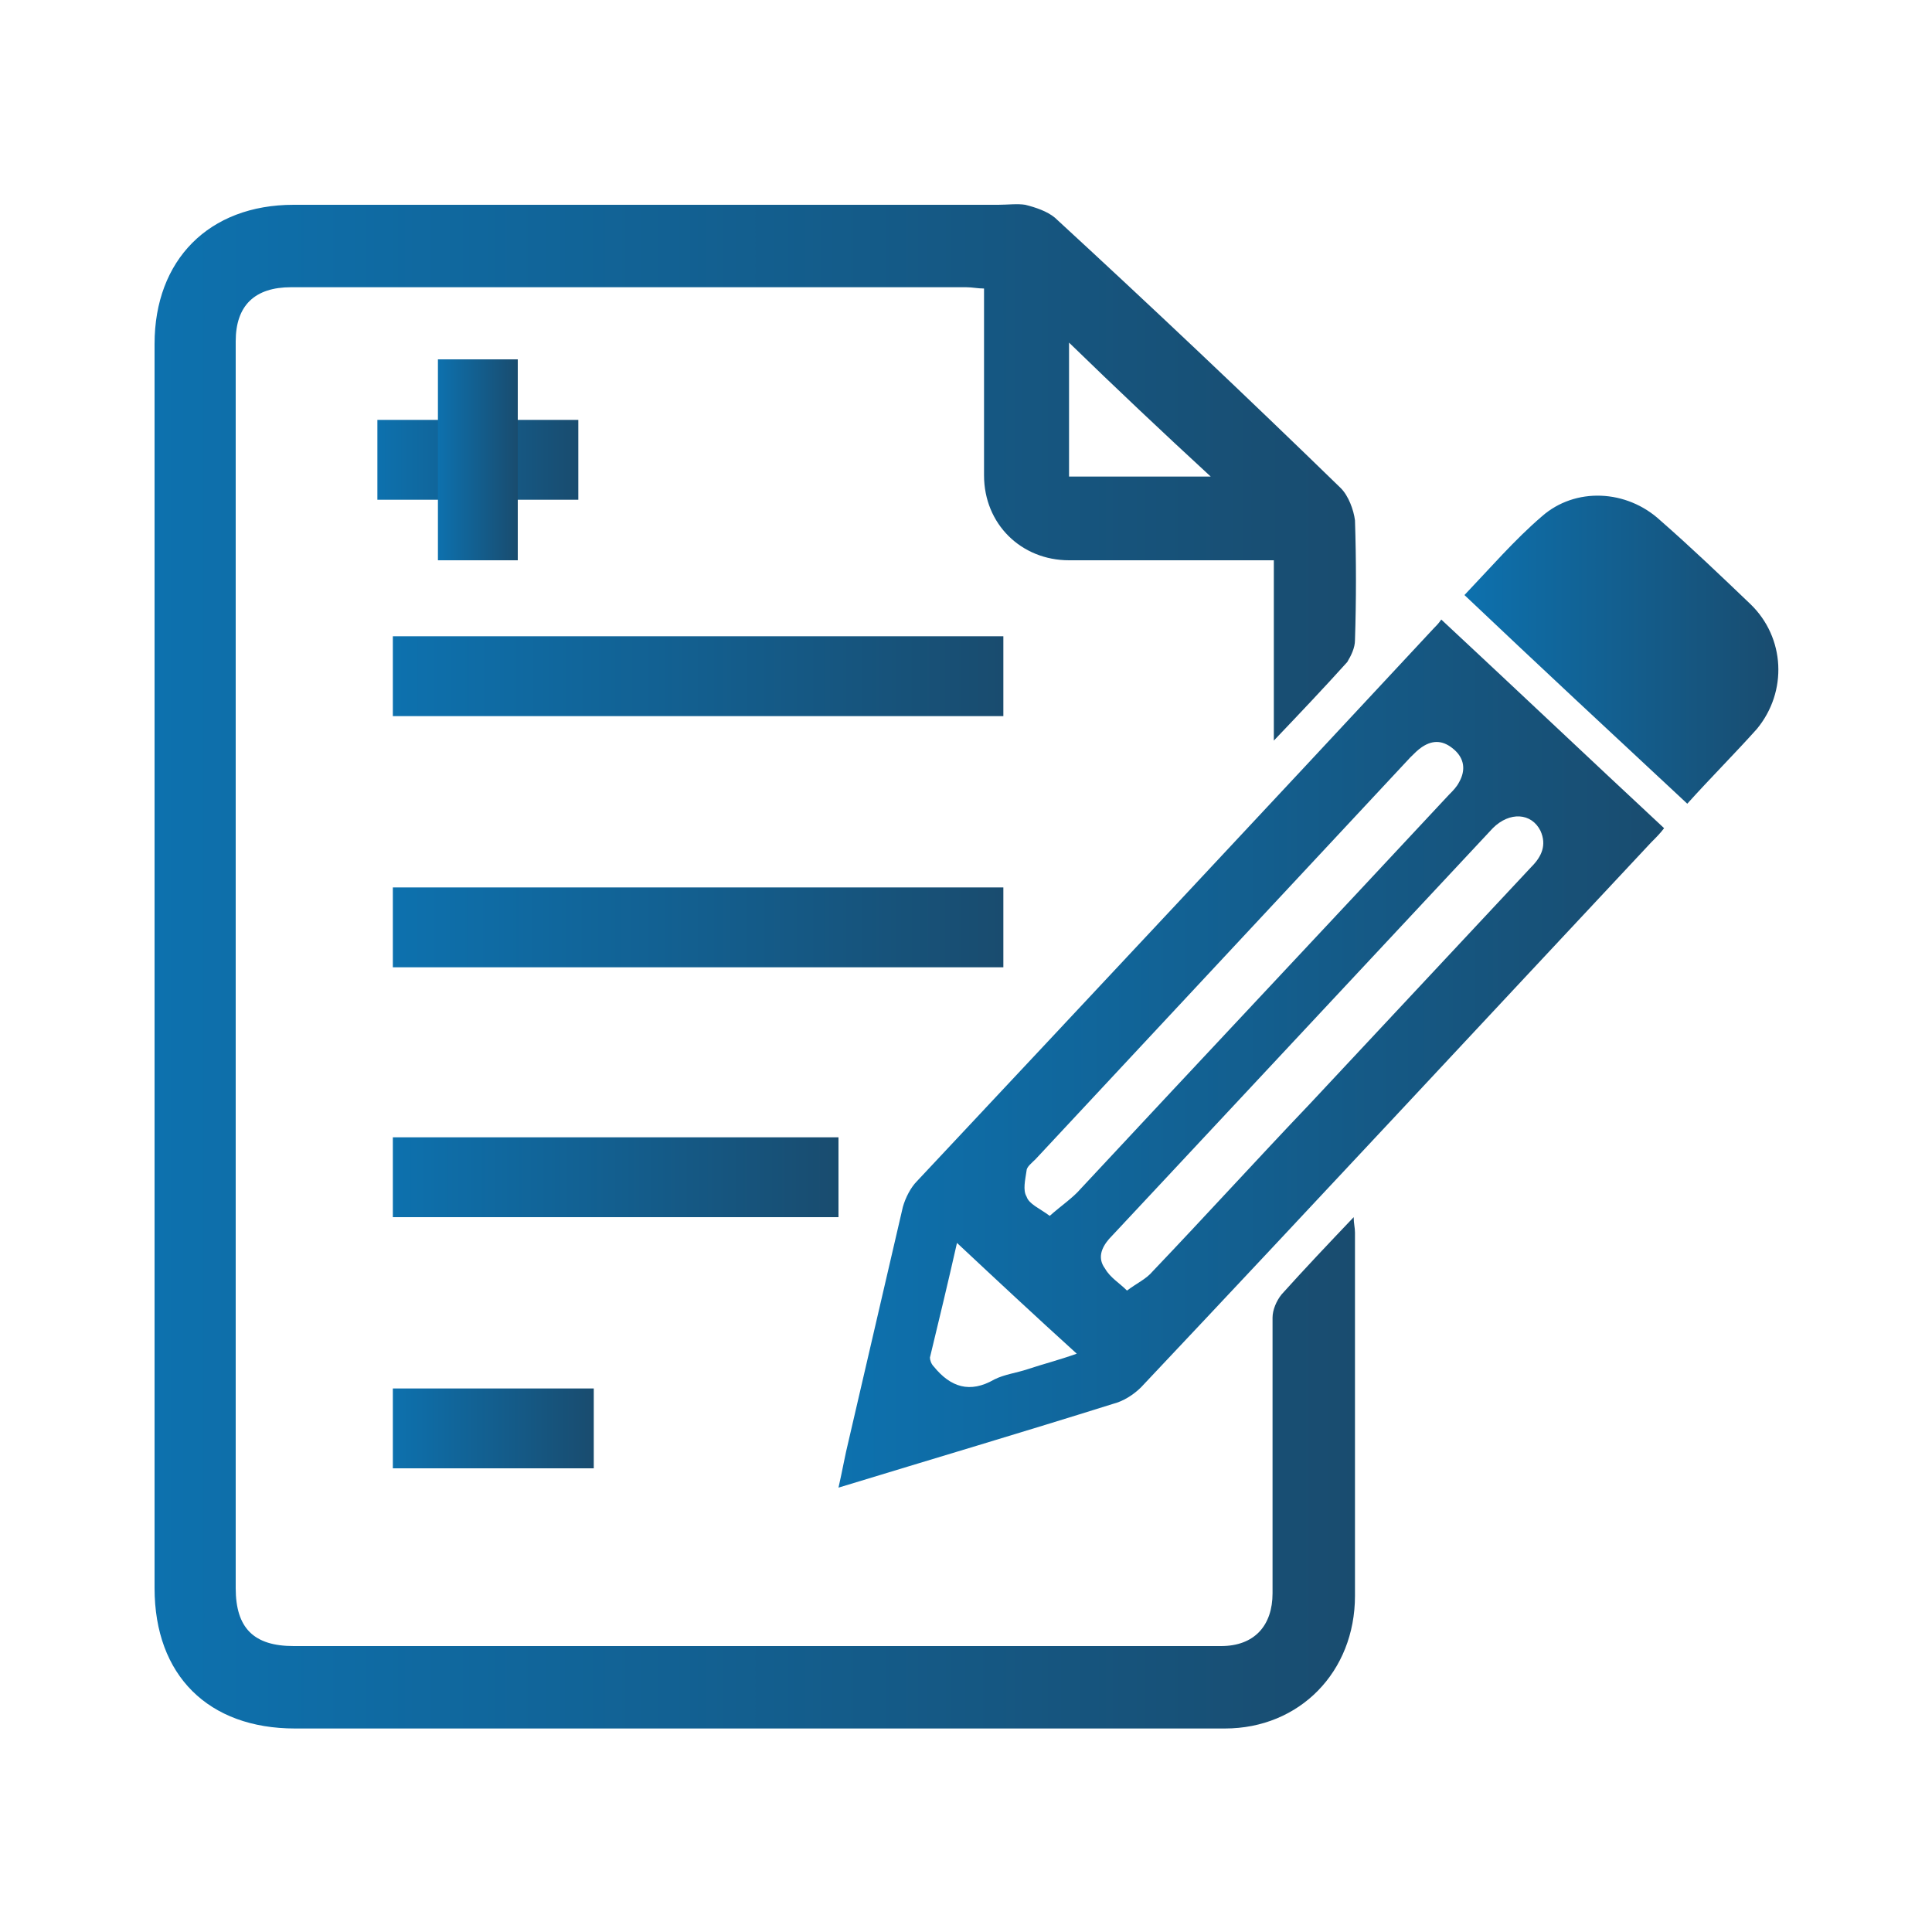
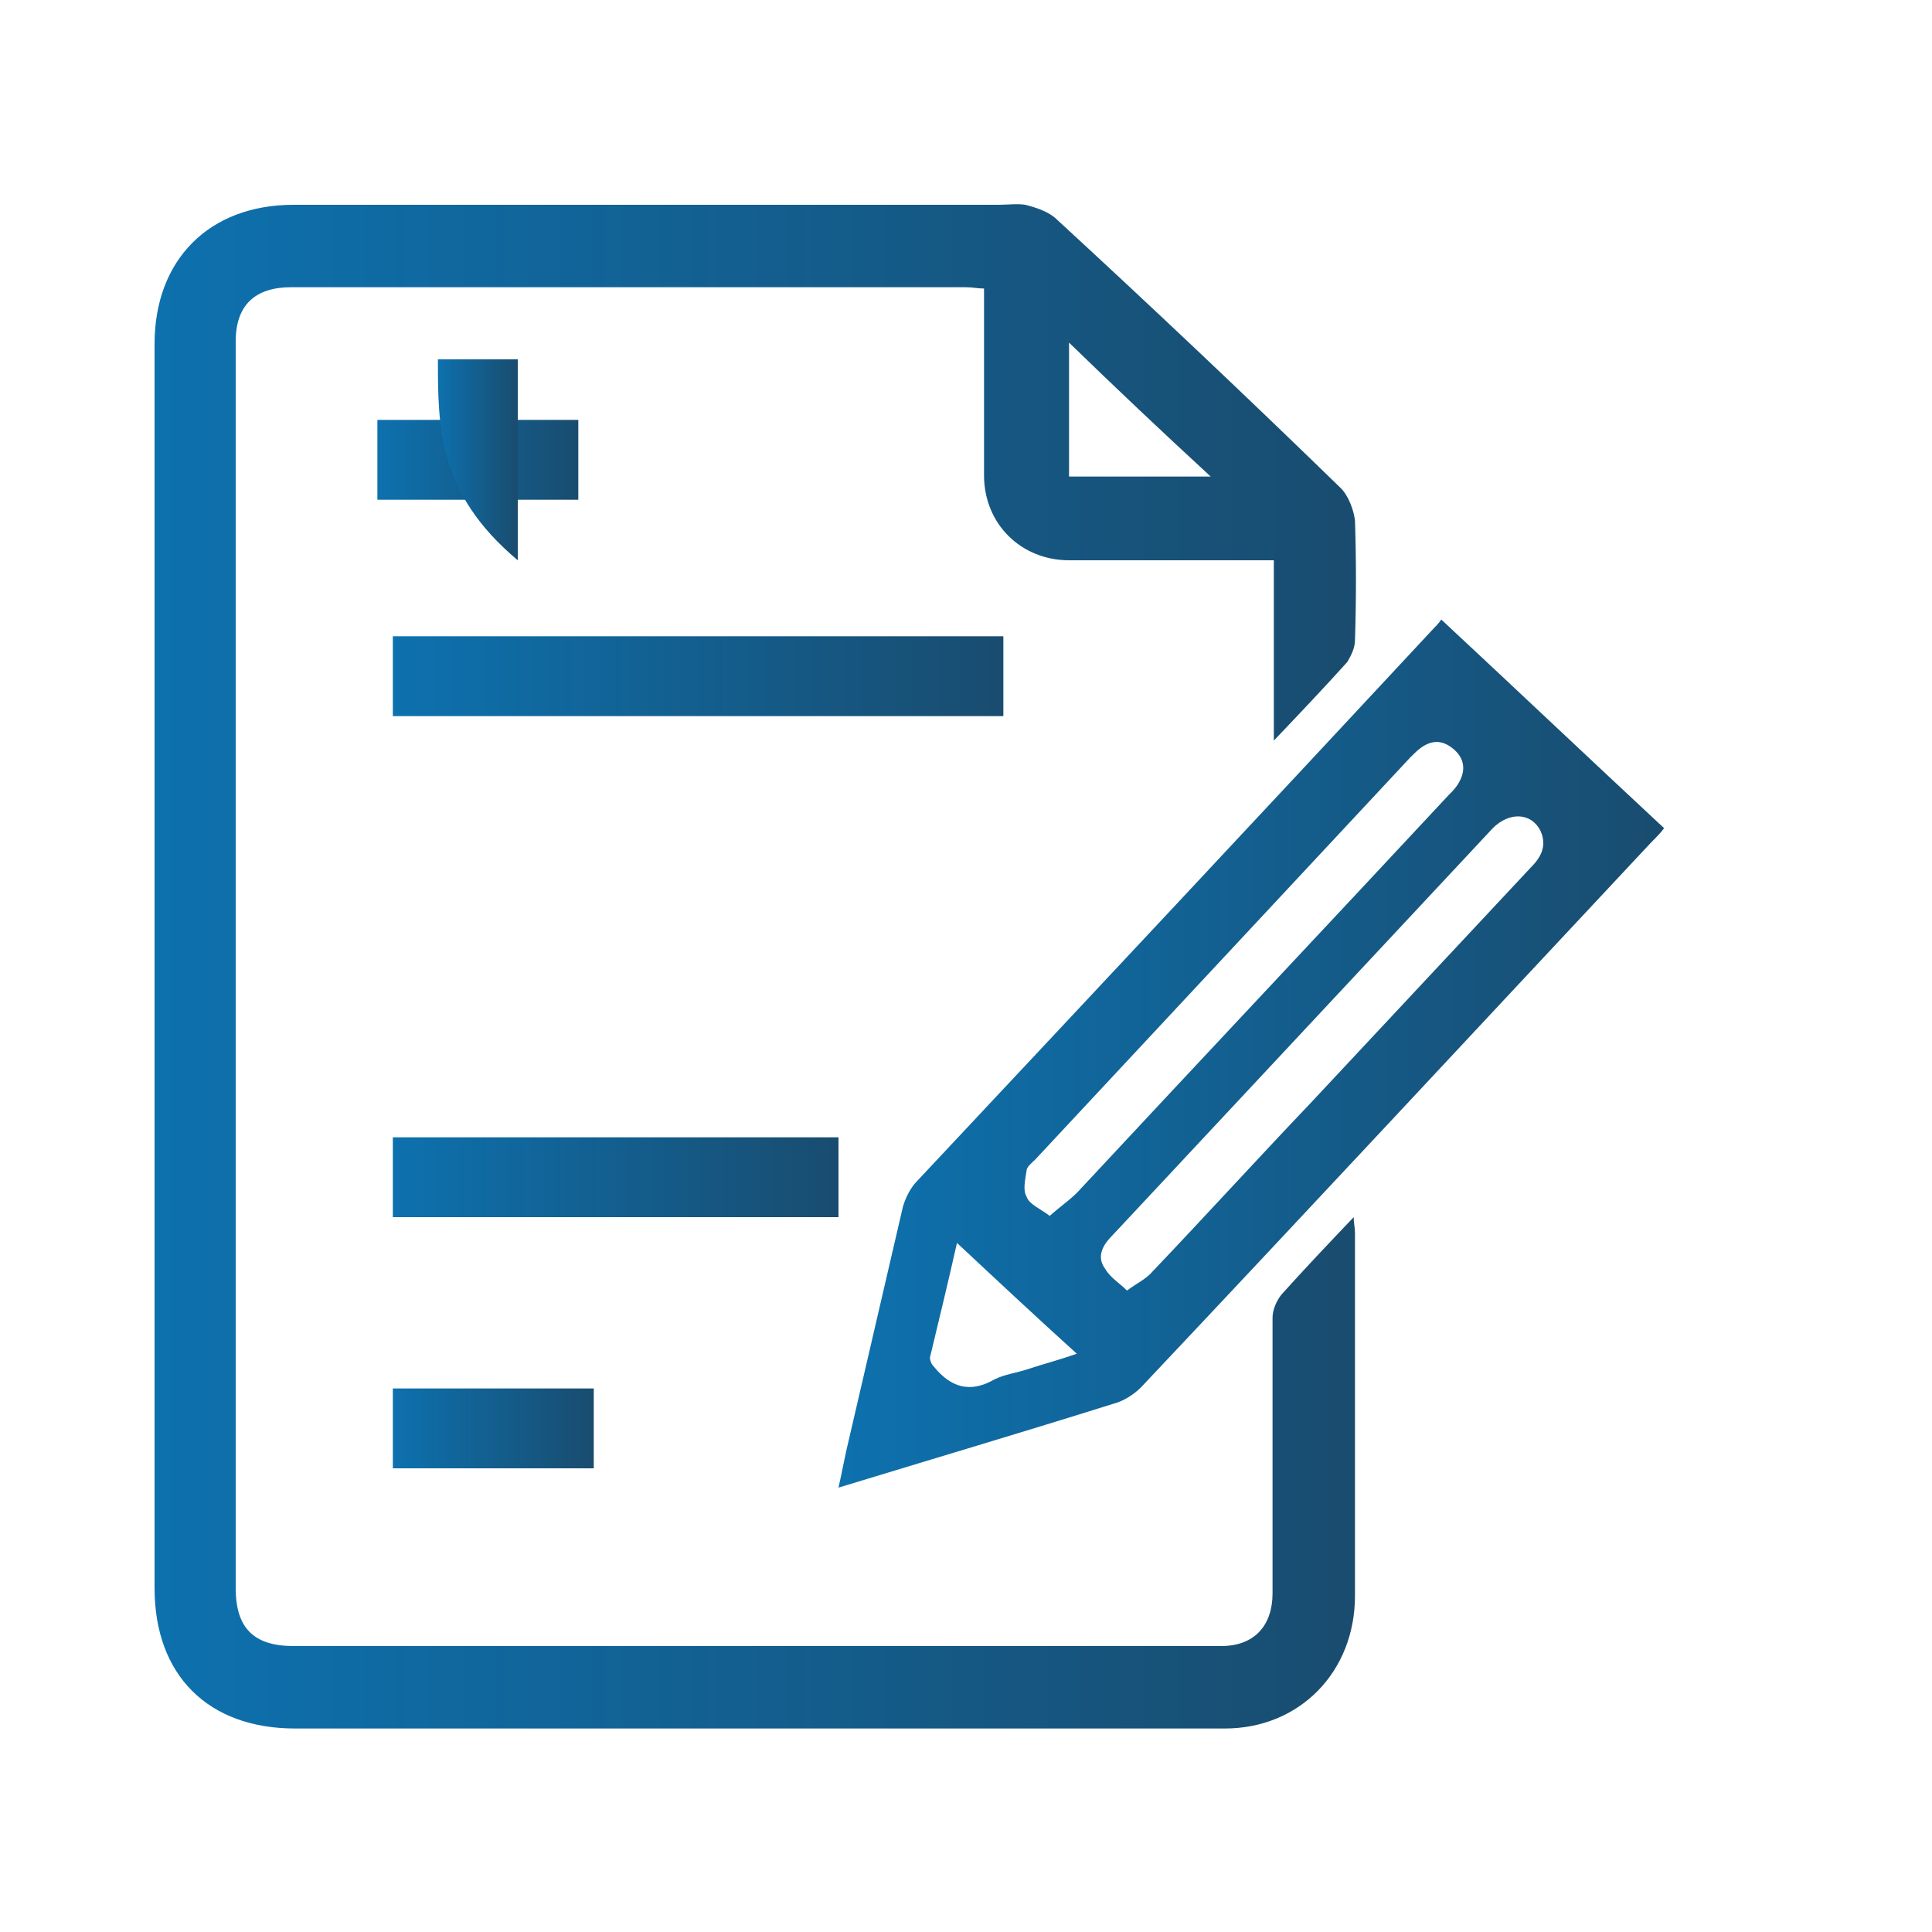
<svg xmlns="http://www.w3.org/2000/svg" version="1.1" id="Camada_1" x="0px" y="0px" width="150px" height="150px" viewBox="0 0 150 150" style="enable-background:new 0 0 150 150;" xml:space="preserve">
  <style type="text/css">
	.st0{fill:url(#SVGID_1_);}
	.st1{fill:url(#SVGID_2_);}
	.st2{fill:url(#SVGID_3_);}
	.st3{fill:url(#SVGID_4_);}
	.st4{fill:url(#SVGID_5_);}
	.st5{fill:url(#SVGID_6_);}
	.st6{fill:url(#SVGID_7_);}
	.st7{fill:url(#SVGID_8_);}
	.st8{fill:url(#SVGID_9_);}
</style>
  <g id="MR85D9_1_">
    <g>
      <linearGradient id="SVGID_1_" gradientUnits="userSpaceOnUse" x1="11.981" y1="75" x2="105.315" y2="75">
        <stop offset="0" style="stop-color:#0D71AE" />
        <stop offset="1" style="stop-color:#194C6F" />
      </linearGradient>
      <path class="st0" d="M98.9,43.5c-2.8,0-5.5,0-8.1,0c-2.6,0-5.2,0-7.8,0c-3.7,0-6.6-2.8-6.6-6.6c0-4.4,0-8.8,0-13.1    c0-0.4,0-0.9,0-1.4c-0.5,0-0.9-0.1-1.4-0.1c-17.5,0-35,0-52.4,0c-2.8,0-4.3,1.4-4.3,4.2c0,30.3,0,60.5,0,90.8c0,2,0,4,0,6    c0,3.1,1.4,4.5,4.5,4.5c22.2,0,44.4,0,66.5,0c1.8,0,3.7,0,5.5,0c2.6,0,4-1.6,4-4.1c0-7.1,0-14.3,0-21.4c0-0.6,0.3-1.3,0.7-1.8    c1.8-2,3.6-3.9,5.6-6c0,0.5,0.1,0.8,0.1,1.2c0,9.4,0,18.8,0,28.2c0,5.9-4.3,10.3-10.1,10.3c-15.6,0-31.2,0-46.8,0    c-8.5,0-17,0-25.4,0c-6.7,0-10.9-4.1-10.9-10.9c0-25.6,0-51.2,0-76.8c0-6.6,0-13.2,0-19.8c0-6.5,4.2-10.8,10.8-10.8    c18.2,0,36.5,0,54.7,0c0.7,0,1.5-0.1,2.1,0c0.8,0.2,1.7,0.5,2.3,1c7.5,6.9,14.9,13.9,22.2,21c0.6,0.6,1,1.7,1.1,2.5    c0.1,3.1,0.1,6.2,0,9.3c0,0.6-0.3,1.2-0.6,1.7c-1.8,2-3.7,4-5.7,6.1C98.9,52.7,98.9,48.2,98.9,43.5z M94,37    c-3.8-3.5-7.4-6.9-11-10.4c0,3.6,0,7,0,10.4C86.6,37,90.1,37,94,37z" />
      <linearGradient id="SVGID_2_" gradientUnits="userSpaceOnUse" x1="65.251" y1="81.763" x2="129.227" y2="81.763">
        <stop offset="0" style="stop-color:#0D71AE" />
        <stop offset="1" style="stop-color:#194C6F" />
      </linearGradient>
      <path class="st1" d="M111.9,48.1c5.8,5.4,11.5,10.8,17.3,16.2c-0.3,0.4-0.6,0.7-1,1.1c-13.2,14.1-26.3,28.2-39.6,42.3    c-0.6,0.6-1.4,1.1-2.2,1.3c-7,2.2-14.1,4.3-21.3,6.5c0.3-1.3,0.5-2.5,0.8-3.7c1.4-6,2.8-12.1,4.2-18.1c0.2-0.7,0.6-1.5,1.1-2    C84.7,77.3,98,63.1,111.3,48.8C111.5,48.6,111.7,48.4,111.9,48.1z M81.5,94.4c0.9-0.8,1.8-1.4,2.4-2.1    c9.5-10.2,19.1-20.4,28.6-30.6c0.3-0.3,0.6-0.6,0.8-1c0.5-0.9,0.4-1.8-0.4-2.5c-0.8-0.7-1.6-0.8-2.5-0.2c-0.3,0.2-0.6,0.5-0.9,0.8    C99.8,69.2,90.1,79.6,80.4,90c-0.3,0.3-0.7,0.6-0.7,0.9c-0.1,0.7-0.3,1.5,0,2C79.9,93.5,80.7,93.8,81.5,94.4z M87.5,100.2    c0.8-0.6,1.5-0.9,2-1.5c4.1-4.3,8.1-8.7,12.2-13c5.7-6.1,11.5-12.3,17.2-18.4c0.8-0.8,1.2-1.7,0.7-2.8c-0.7-1.4-2.4-1.5-3.7-0.2    c-8.5,9.1-17,18.2-25.5,27.3c-1.4,1.5-2.9,3.1-4.3,4.6c-0.6,0.7-0.9,1.5-0.3,2.3C86.2,99.2,86.9,99.6,87.5,100.2z M74.3,96.5    c-0.7,3.1-1.4,6-2.1,8.9c0,0.2,0.1,0.5,0.3,0.7c1.3,1.6,2.8,2.1,4.7,1c0.8-0.4,1.7-0.5,2.6-0.8c1.2-0.4,2.4-0.7,3.8-1.2    C80.4,102.2,77.4,99.4,74.3,96.5z" />
      <linearGradient id="SVGID_3_" gradientUnits="userSpaceOnUse" x1="113.669" y1="50.441" x2="138.019" y2="50.441">
        <stop offset="0" style="stop-color:#0D71AE" />
        <stop offset="1" style="stop-color:#194C6F" />
      </linearGradient>
-       <path class="st2" d="M131,62.4c-5.8-5.4-11.5-10.7-17.3-16.2c2-2.1,3.9-4.3,6-6.1c2.6-2.3,6.6-2.1,9.2,0.3c2.4,2.1,4.7,4.3,7,6.5    c2.7,2.6,2.9,6.8,0.5,9.7C134.7,58.5,132.8,60.4,131,62.4z" />
      <linearGradient id="SVGID_4_" gradientUnits="userSpaceOnUse" x1="30.454" y1="91.425" x2="65.06" y2="91.425">
        <stop offset="0" style="stop-color:#0D71AE" />
        <stop offset="1" style="stop-color:#194C6F" />
      </linearGradient>
      <path class="st3" d="M30.5,94.5c0-2.1,0-4.1,0-6.2c11.5,0,23,0,34.6,0c0,2.1,0,4.1,0,6.2C53.5,94.5,42.1,94.5,30.5,94.5z" />
      <linearGradient id="SVGID_5_" gradientUnits="userSpaceOnUse" x1="30.495" y1="52.522" x2="77.854" y2="52.522">
        <stop offset="0" style="stop-color:#0D71AE" />
        <stop offset="1" style="stop-color:#194C6F" />
      </linearGradient>
      <path class="st4" d="M77.9,49.4c0,2.1,0,4.1,0,6.2c-15.8,0-31.5,0-47.4,0c0-2,0-4.1,0-6.2C46.2,49.4,62,49.4,77.9,49.4z" />
      <linearGradient id="SVGID_6_" gradientUnits="userSpaceOnUse" x1="30.454" y1="71.986" x2="77.852" y2="71.986">
        <stop offset="0" style="stop-color:#0D71AE" />
        <stop offset="1" style="stop-color:#194C6F" />
      </linearGradient>
-       <path class="st5" d="M77.9,68.9c0,2.1,0,4.1,0,6.2c-15.8,0-31.6,0-47.4,0c0-2.1,0-4.1,0-6.2C46.2,68.9,62,68.9,77.9,68.9z" />
      <linearGradient id="SVGID_7_" gradientUnits="userSpaceOnUse" x1="30.457" y1="110.86" x2="46.062" y2="110.86">
        <stop offset="0" style="stop-color:#0D71AE" />
        <stop offset="1" style="stop-color:#194C6F" />
      </linearGradient>
      <path class="st6" d="M30.5,114c0-2.1,0-4.1,0-6.2c5.2,0,10.4,0,15.6,0c0,2,0,4.1,0,6.2C40.9,114,35.7,114,30.5,114z" />
      <g>
        <linearGradient id="SVGID_8_" gradientUnits="userSpaceOnUse" x1="29.263" y1="35.713" x2="44.867" y2="35.713">
          <stop offset="0" style="stop-color:#0D71AE" />
          <stop offset="1" style="stop-color:#194C6F" />
        </linearGradient>
        <path class="st7" d="M29.3,38.8c0-2.1,0-4.1,0-6.2c5.2,0,10.4,0,15.6,0c0,2,0,4.1,0,6.2C39.7,38.8,34.6,38.8,29.3,38.8z" />
        <linearGradient id="SVGID_9_" gradientUnits="userSpaceOnUse" x1="33.974" y1="35.713" x2="40.156" y2="35.713">
          <stop offset="0" style="stop-color:#0D71AE" />
          <stop offset="1" style="stop-color:#194C6F" />
        </linearGradient>
-         <path class="st8" d="M34,27.9c2.1,0,4.1,0,6.2,0c0,5.2,0,10.4,0,15.6c-2,0-4.1,0-6.2,0C34,38.3,34,33.2,34,27.9z" />
+         <path class="st8" d="M34,27.9c2.1,0,4.1,0,6.2,0c0,5.2,0,10.4,0,15.6C34,38.3,34,33.2,34,27.9z" />
      </g>
    </g>
  </g>
</svg>